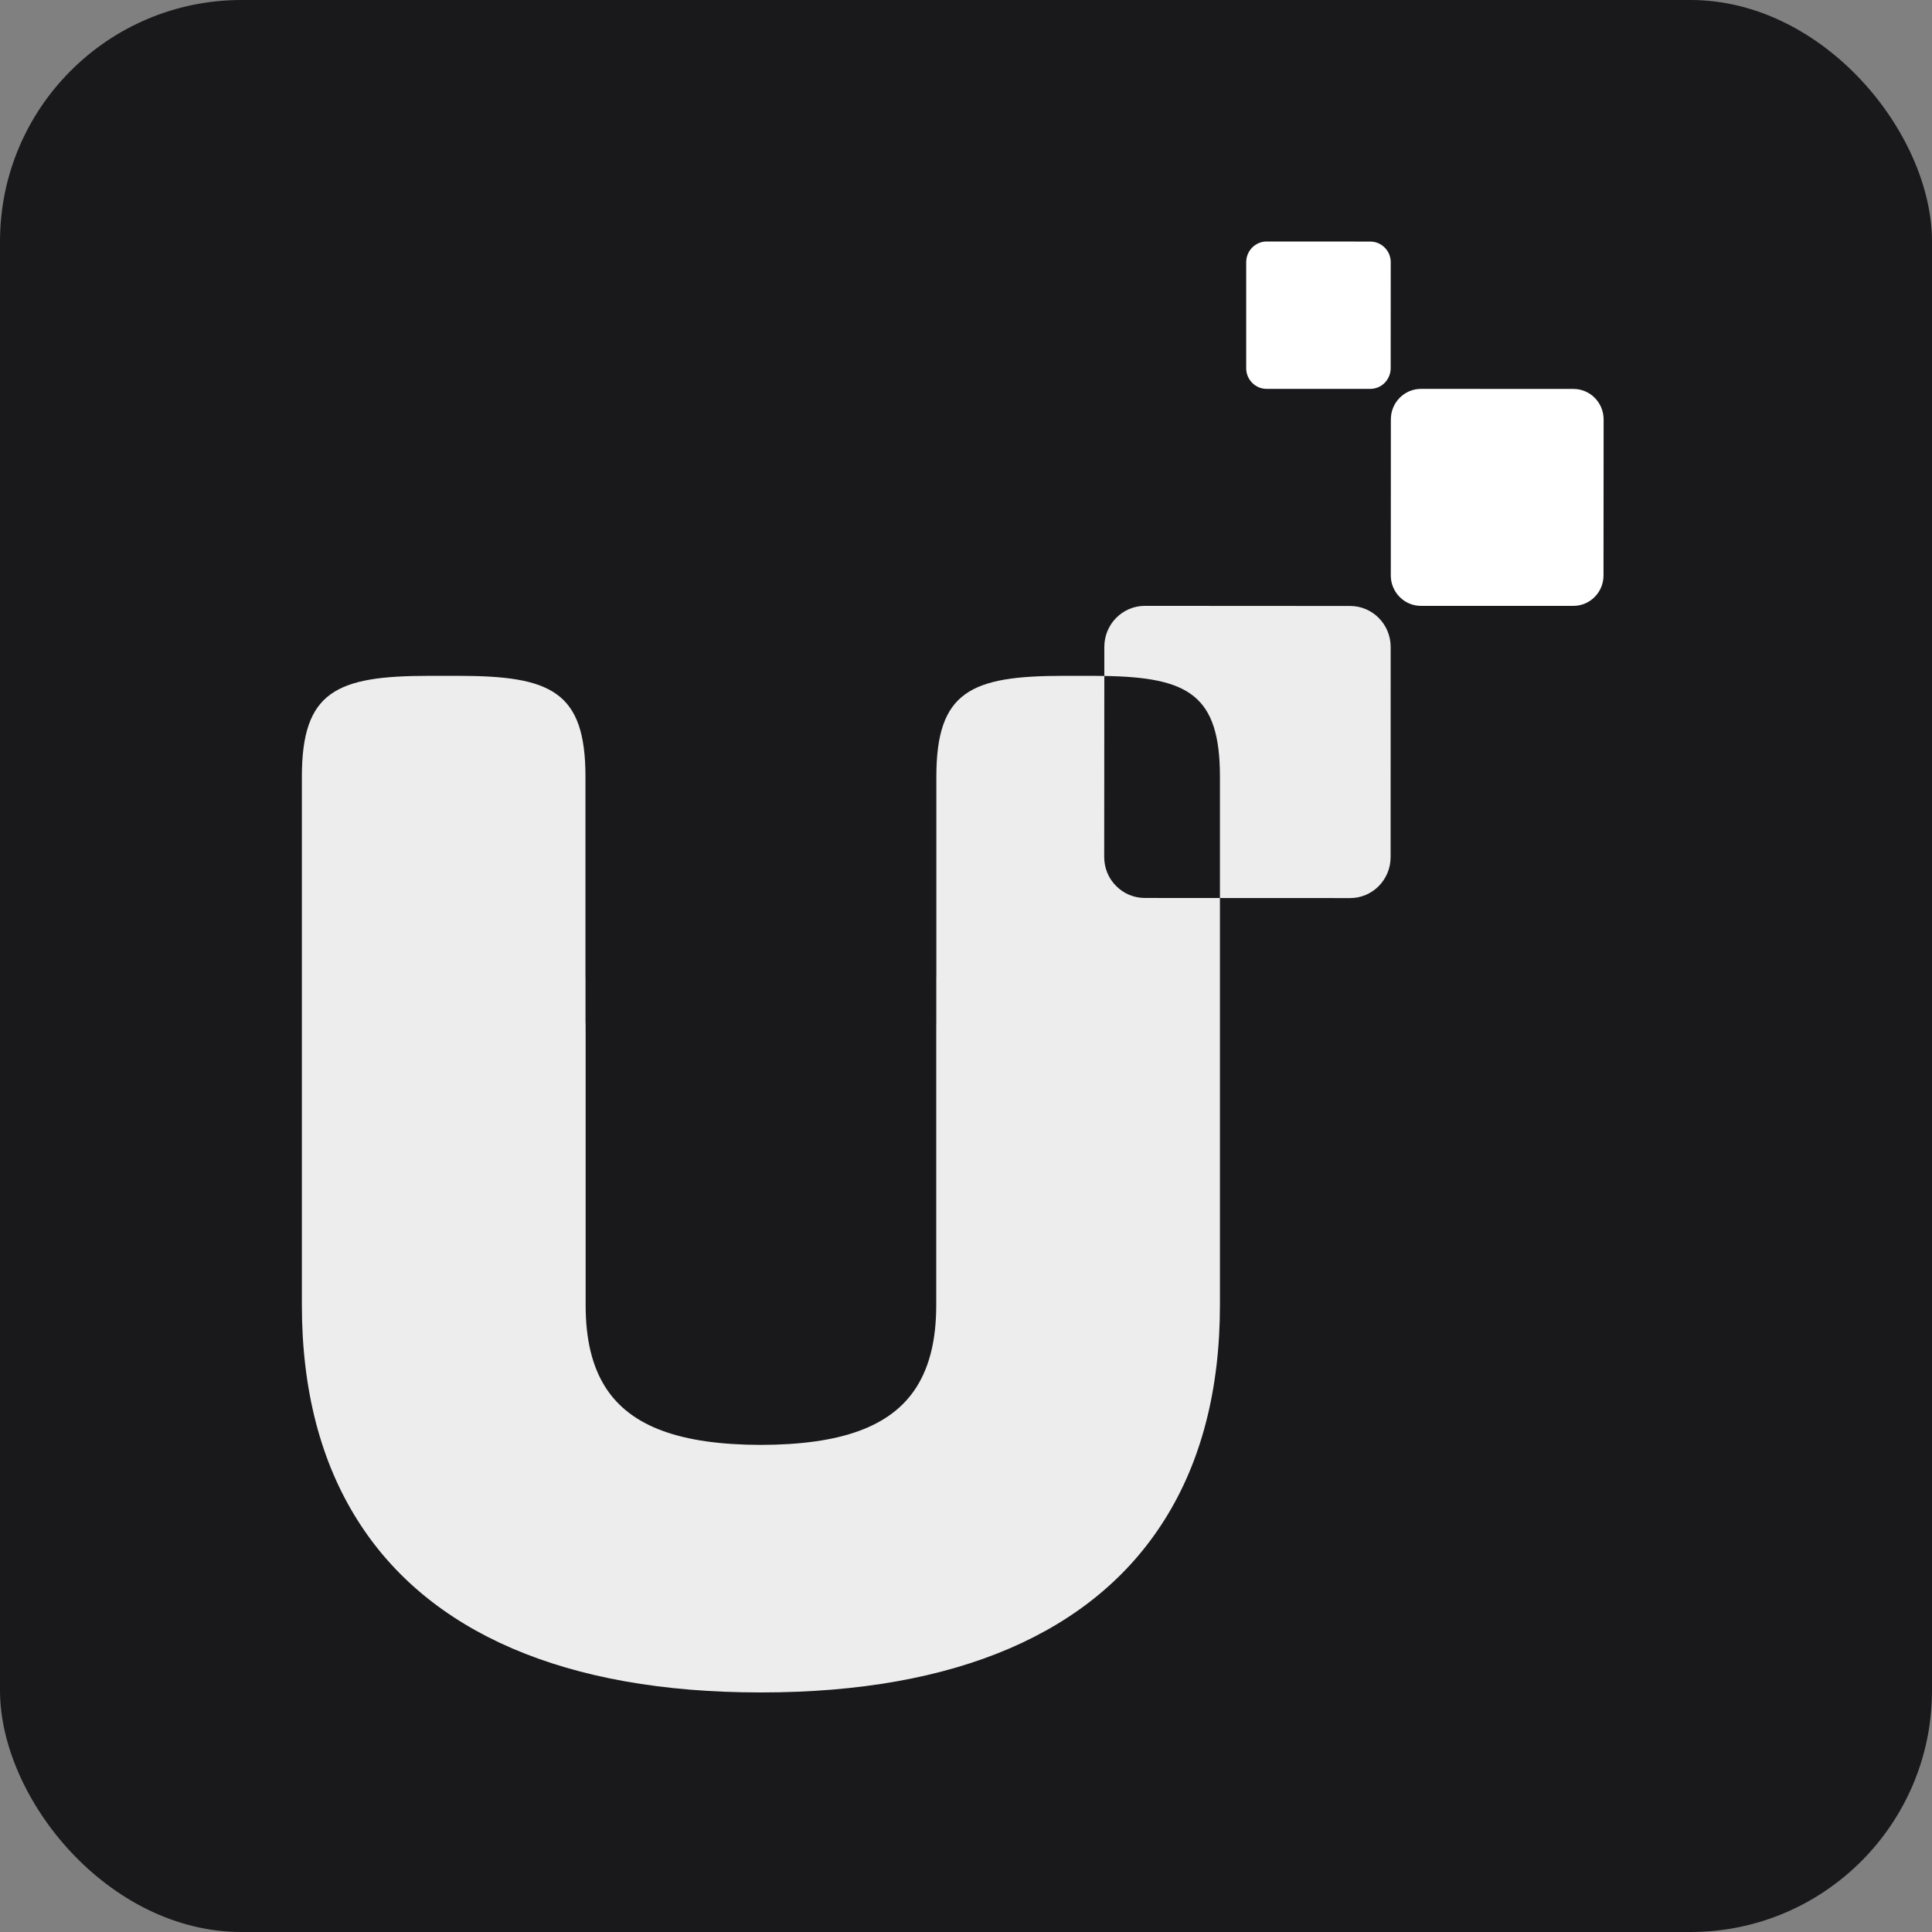
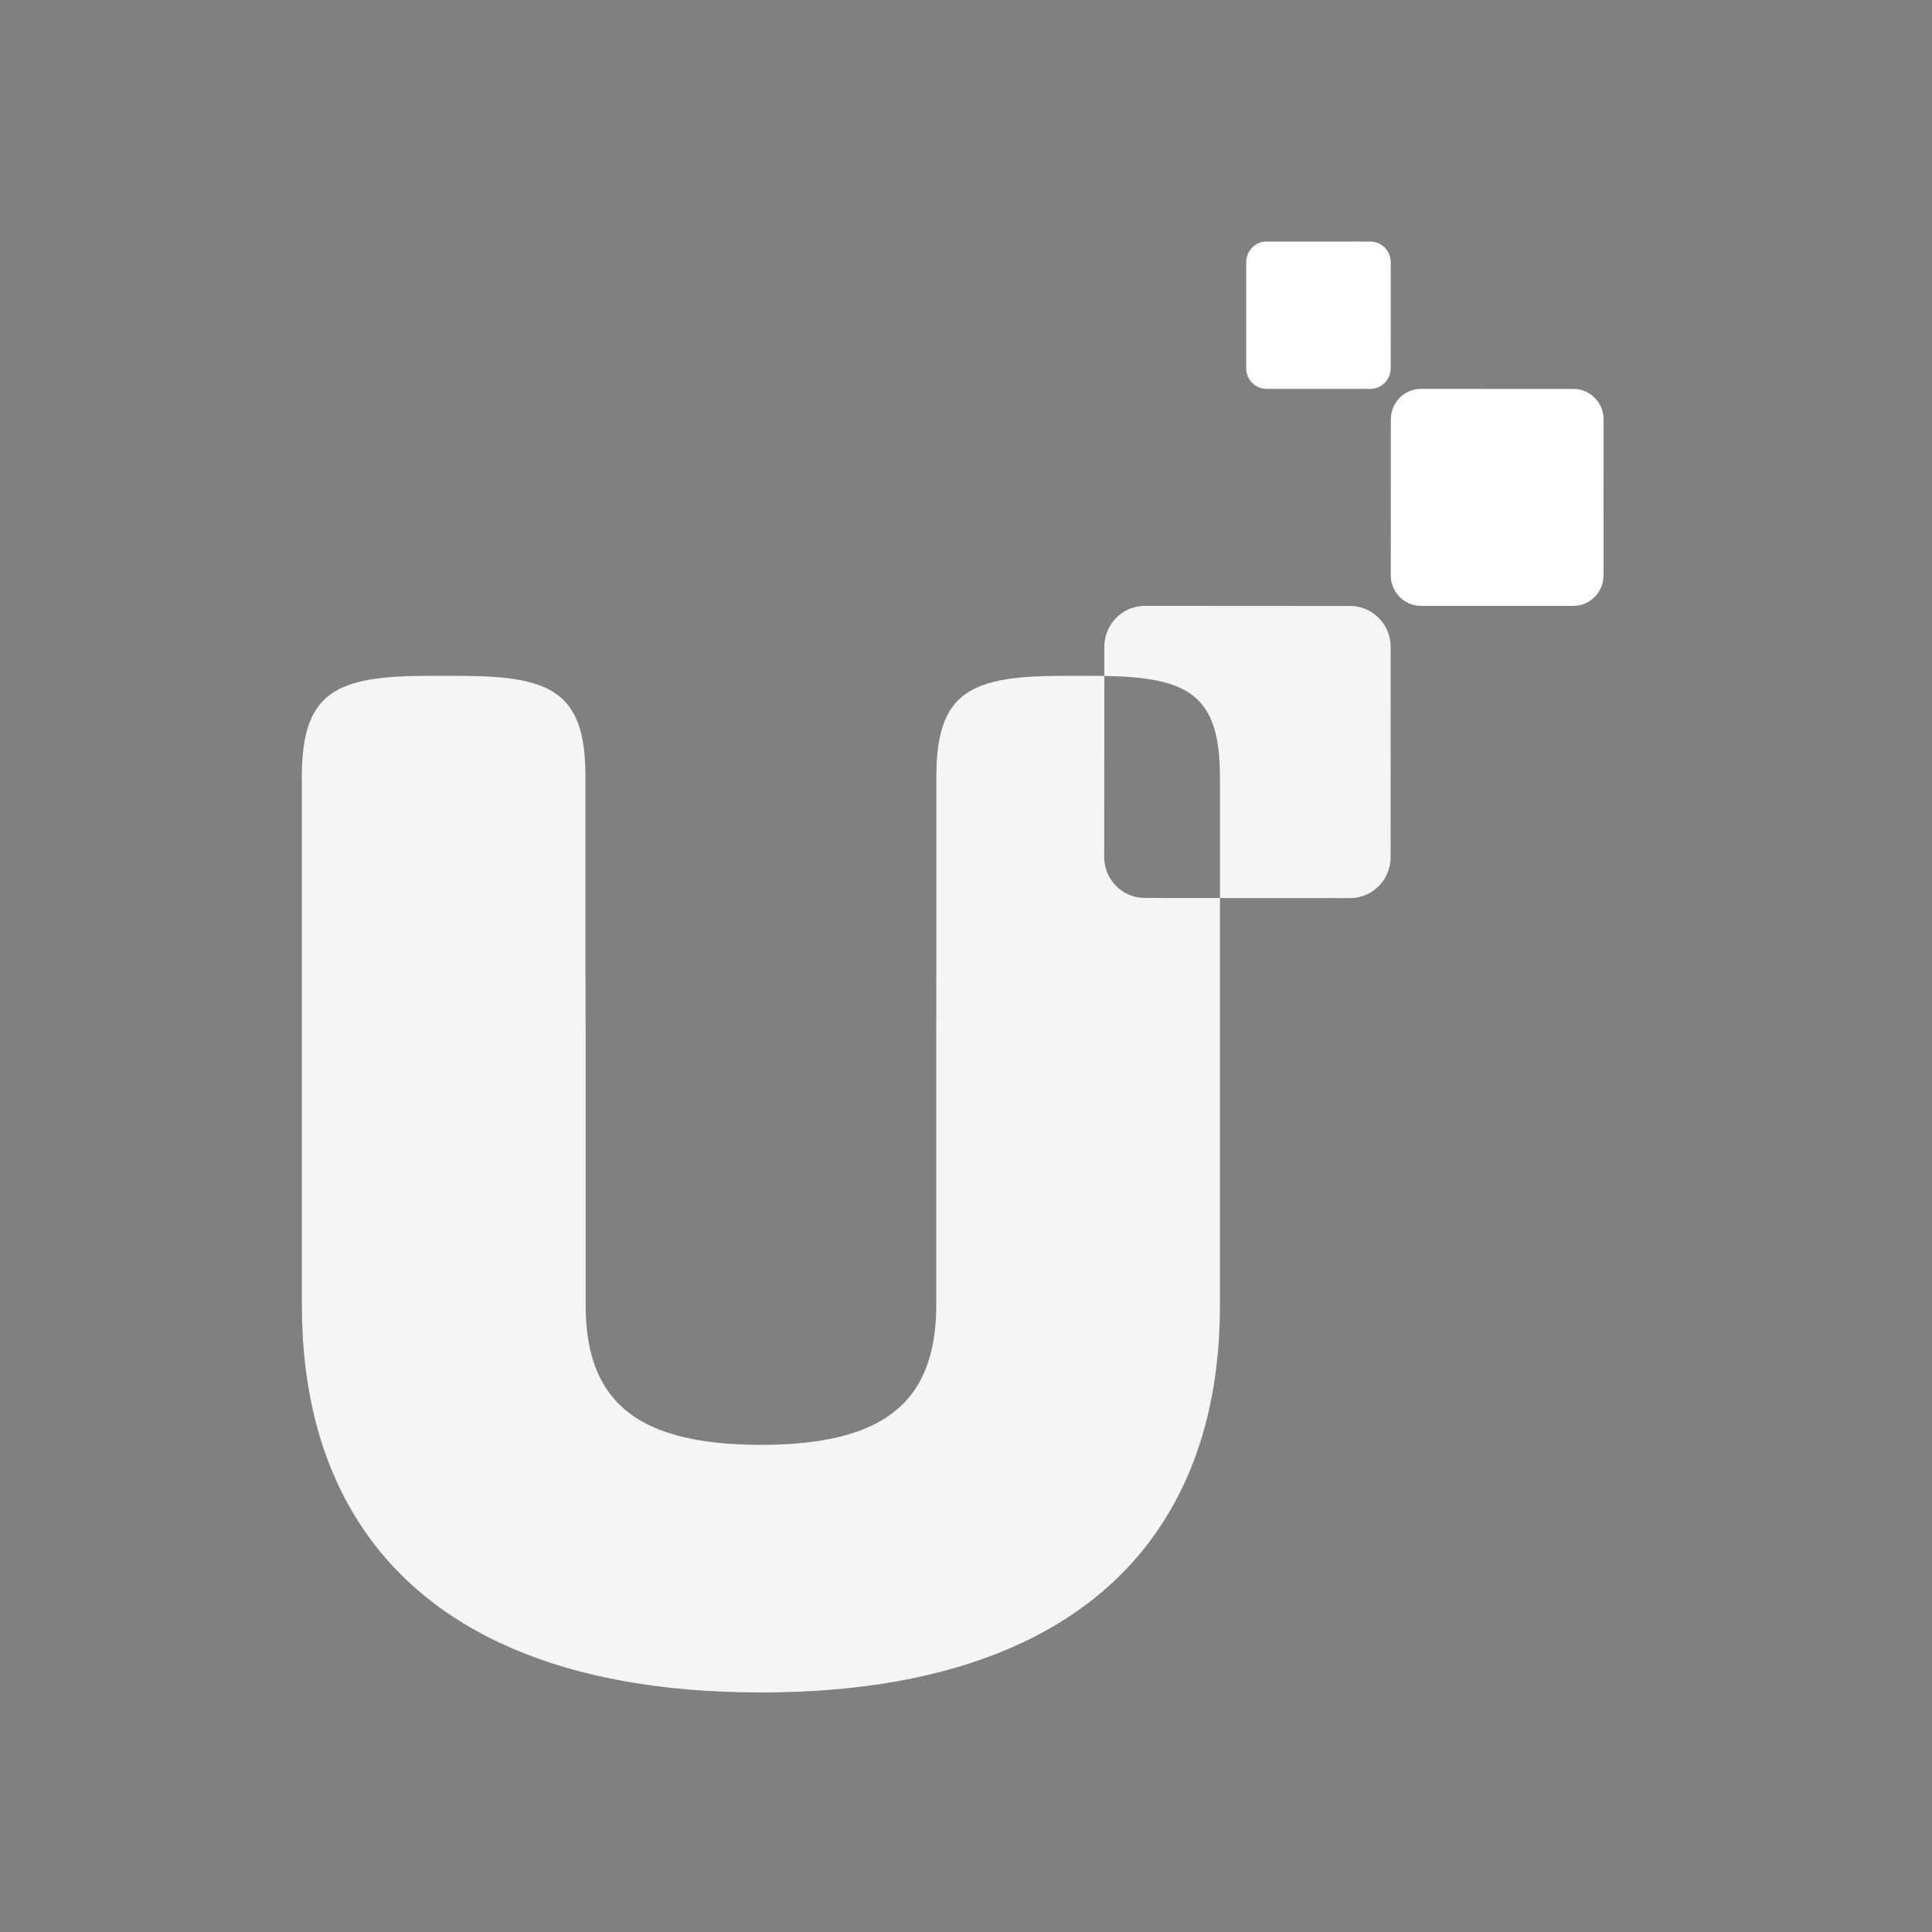
<svg xmlns="http://www.w3.org/2000/svg" width="32" height="32" viewBox="0 0 32 32" fill="none">
  <rect x="0" y="0" width="32" height="32" fill="#808080" stroke="none" />
-   <rect width="32" height="32" rx="4" fill="#19191B" />
  <path fill-rule="evenodd" clip-rule="evenodd" d="M26.061 10.035H23.534C23.401 10.035 23.274 9.981 23.181 9.886C23.088 9.791 23.035 9.663 23.036 9.53L23.037 6.945C23.037 6.667 23.261 6.441 23.536 6.441L26.061 6.442C26.337 6.442 26.561 6.668 26.561 6.947L26.559 9.532C26.559 9.665 26.507 9.793 26.413 9.887C26.32 9.982 26.193 10.035 26.061 10.035ZM22.695 6.441H20.98C20.935 6.441 20.891 6.432 20.849 6.415C20.808 6.397 20.771 6.372 20.739 6.34C20.708 6.308 20.683 6.27 20.666 6.229C20.649 6.187 20.641 6.143 20.641 6.098V4.343C20.641 4.153 20.793 4 20.98 4L22.695 4.001C22.883 4.001 23.035 4.154 23.035 4.343L23.034 6.099C23.034 6.144 23.025 6.189 23.008 6.23C22.991 6.271 22.966 6.309 22.935 6.341C22.903 6.373 22.866 6.398 22.825 6.415C22.784 6.432 22.739 6.441 22.695 6.441Z" fill="white" />
  <path opacity="0.921" fill-rule="evenodd" clip-rule="evenodd" d="M20.206 14.874L22.36 14.875C22.732 14.876 23.033 14.571 23.033 14.197L23.034 10.716C23.034 10.341 22.733 10.037 22.363 10.037L18.962 10.035C18.592 10.035 18.291 10.339 18.291 10.714L18.291 11.196C18.229 11.195 18.165 11.194 18.1 11.194H17.616C16.081 11.194 15.509 11.45 15.509 12.864V16.173L15.508 16.194V16.919L15.507 16.994V21.617C15.507 22.182 15.399 22.631 15.176 22.981C14.758 23.633 13.929 23.929 12.603 23.932C11.277 23.929 10.448 23.633 10.03 22.981C9.807 22.632 9.7 22.182 9.7 21.617V16.993L9.698 16.919V16.194L9.697 16.173V12.864C9.697 11.45 9.126 11.194 7.59 11.194H7.106C5.571 11.194 5 11.45 5 12.864V21.617C5 23.025 5.314 24.217 5.921 25.178C7.093 27.04 9.363 28.032 12.591 28.032H12.615C15.843 28.032 18.113 27.04 19.285 25.178C19.892 24.217 20.206 23.025 20.206 21.617V14.874ZM20.206 14.874V12.864C20.206 11.51 19.683 11.218 18.291 11.196L18.289 14.194C18.289 14.283 18.306 14.371 18.339 14.453C18.373 14.536 18.422 14.61 18.485 14.673C18.547 14.736 18.621 14.787 18.702 14.821C18.784 14.855 18.872 14.873 18.96 14.873L20.206 14.874Z" fill="white" />
</svg>